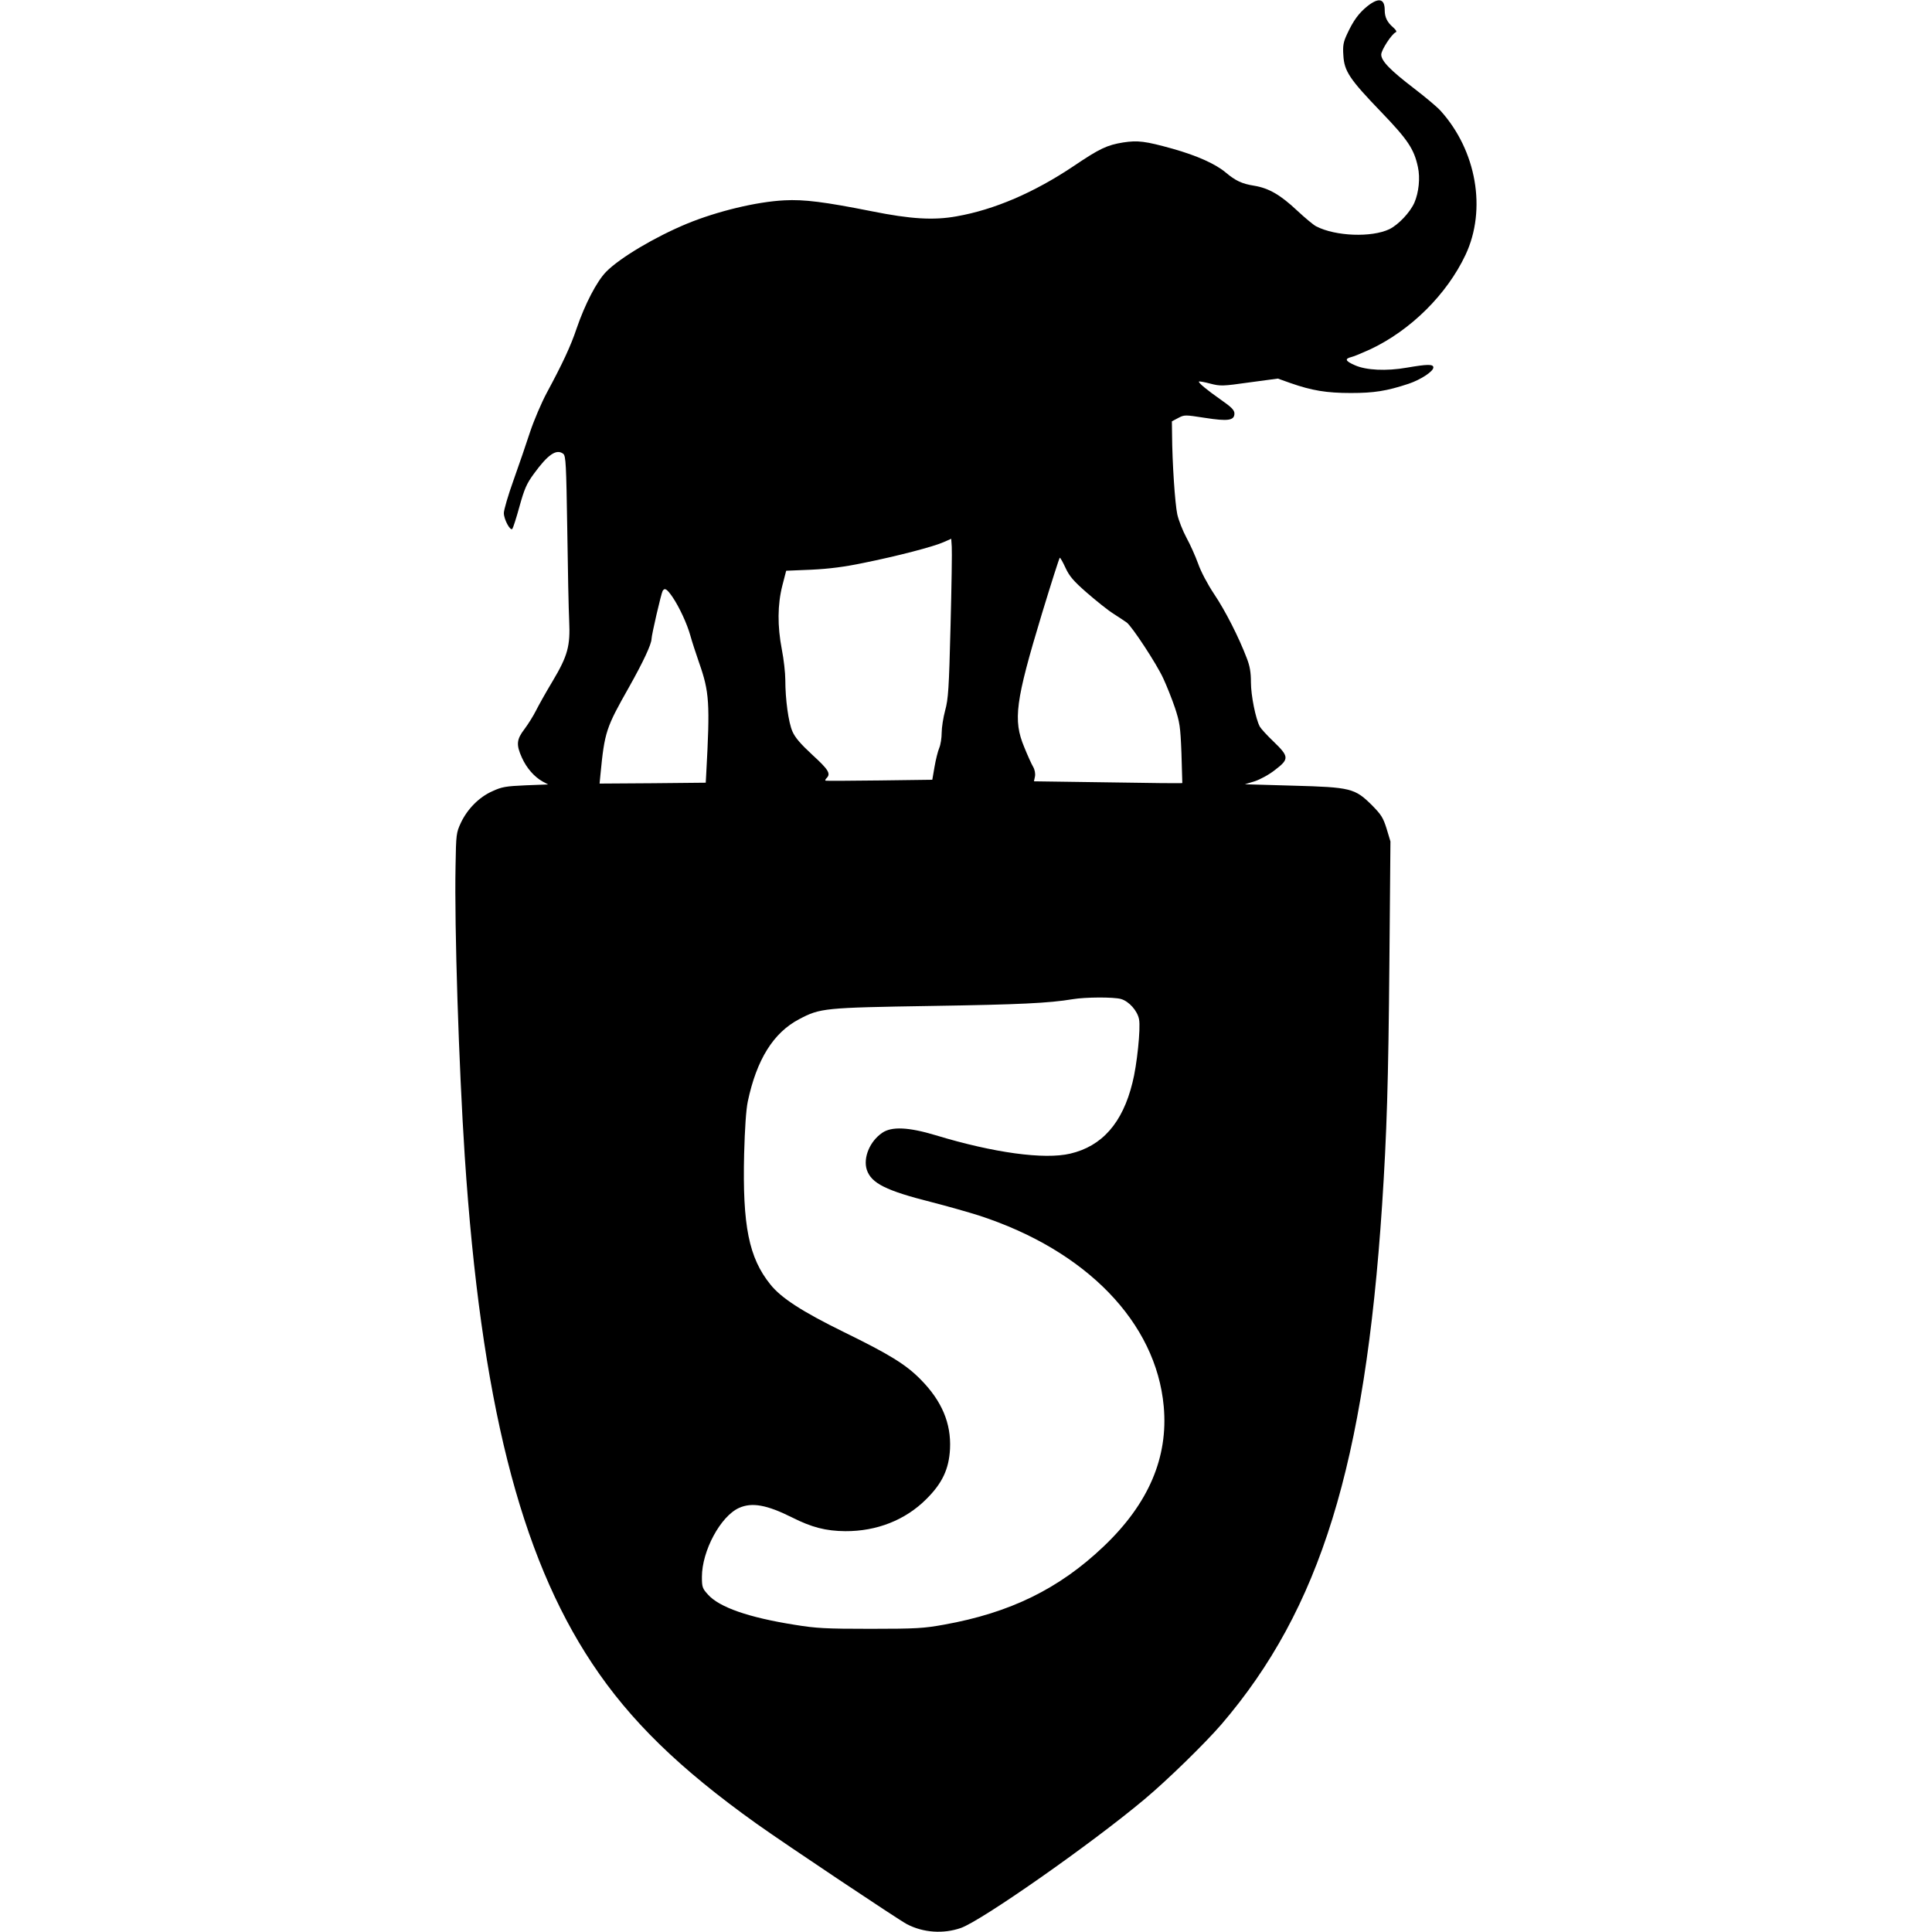
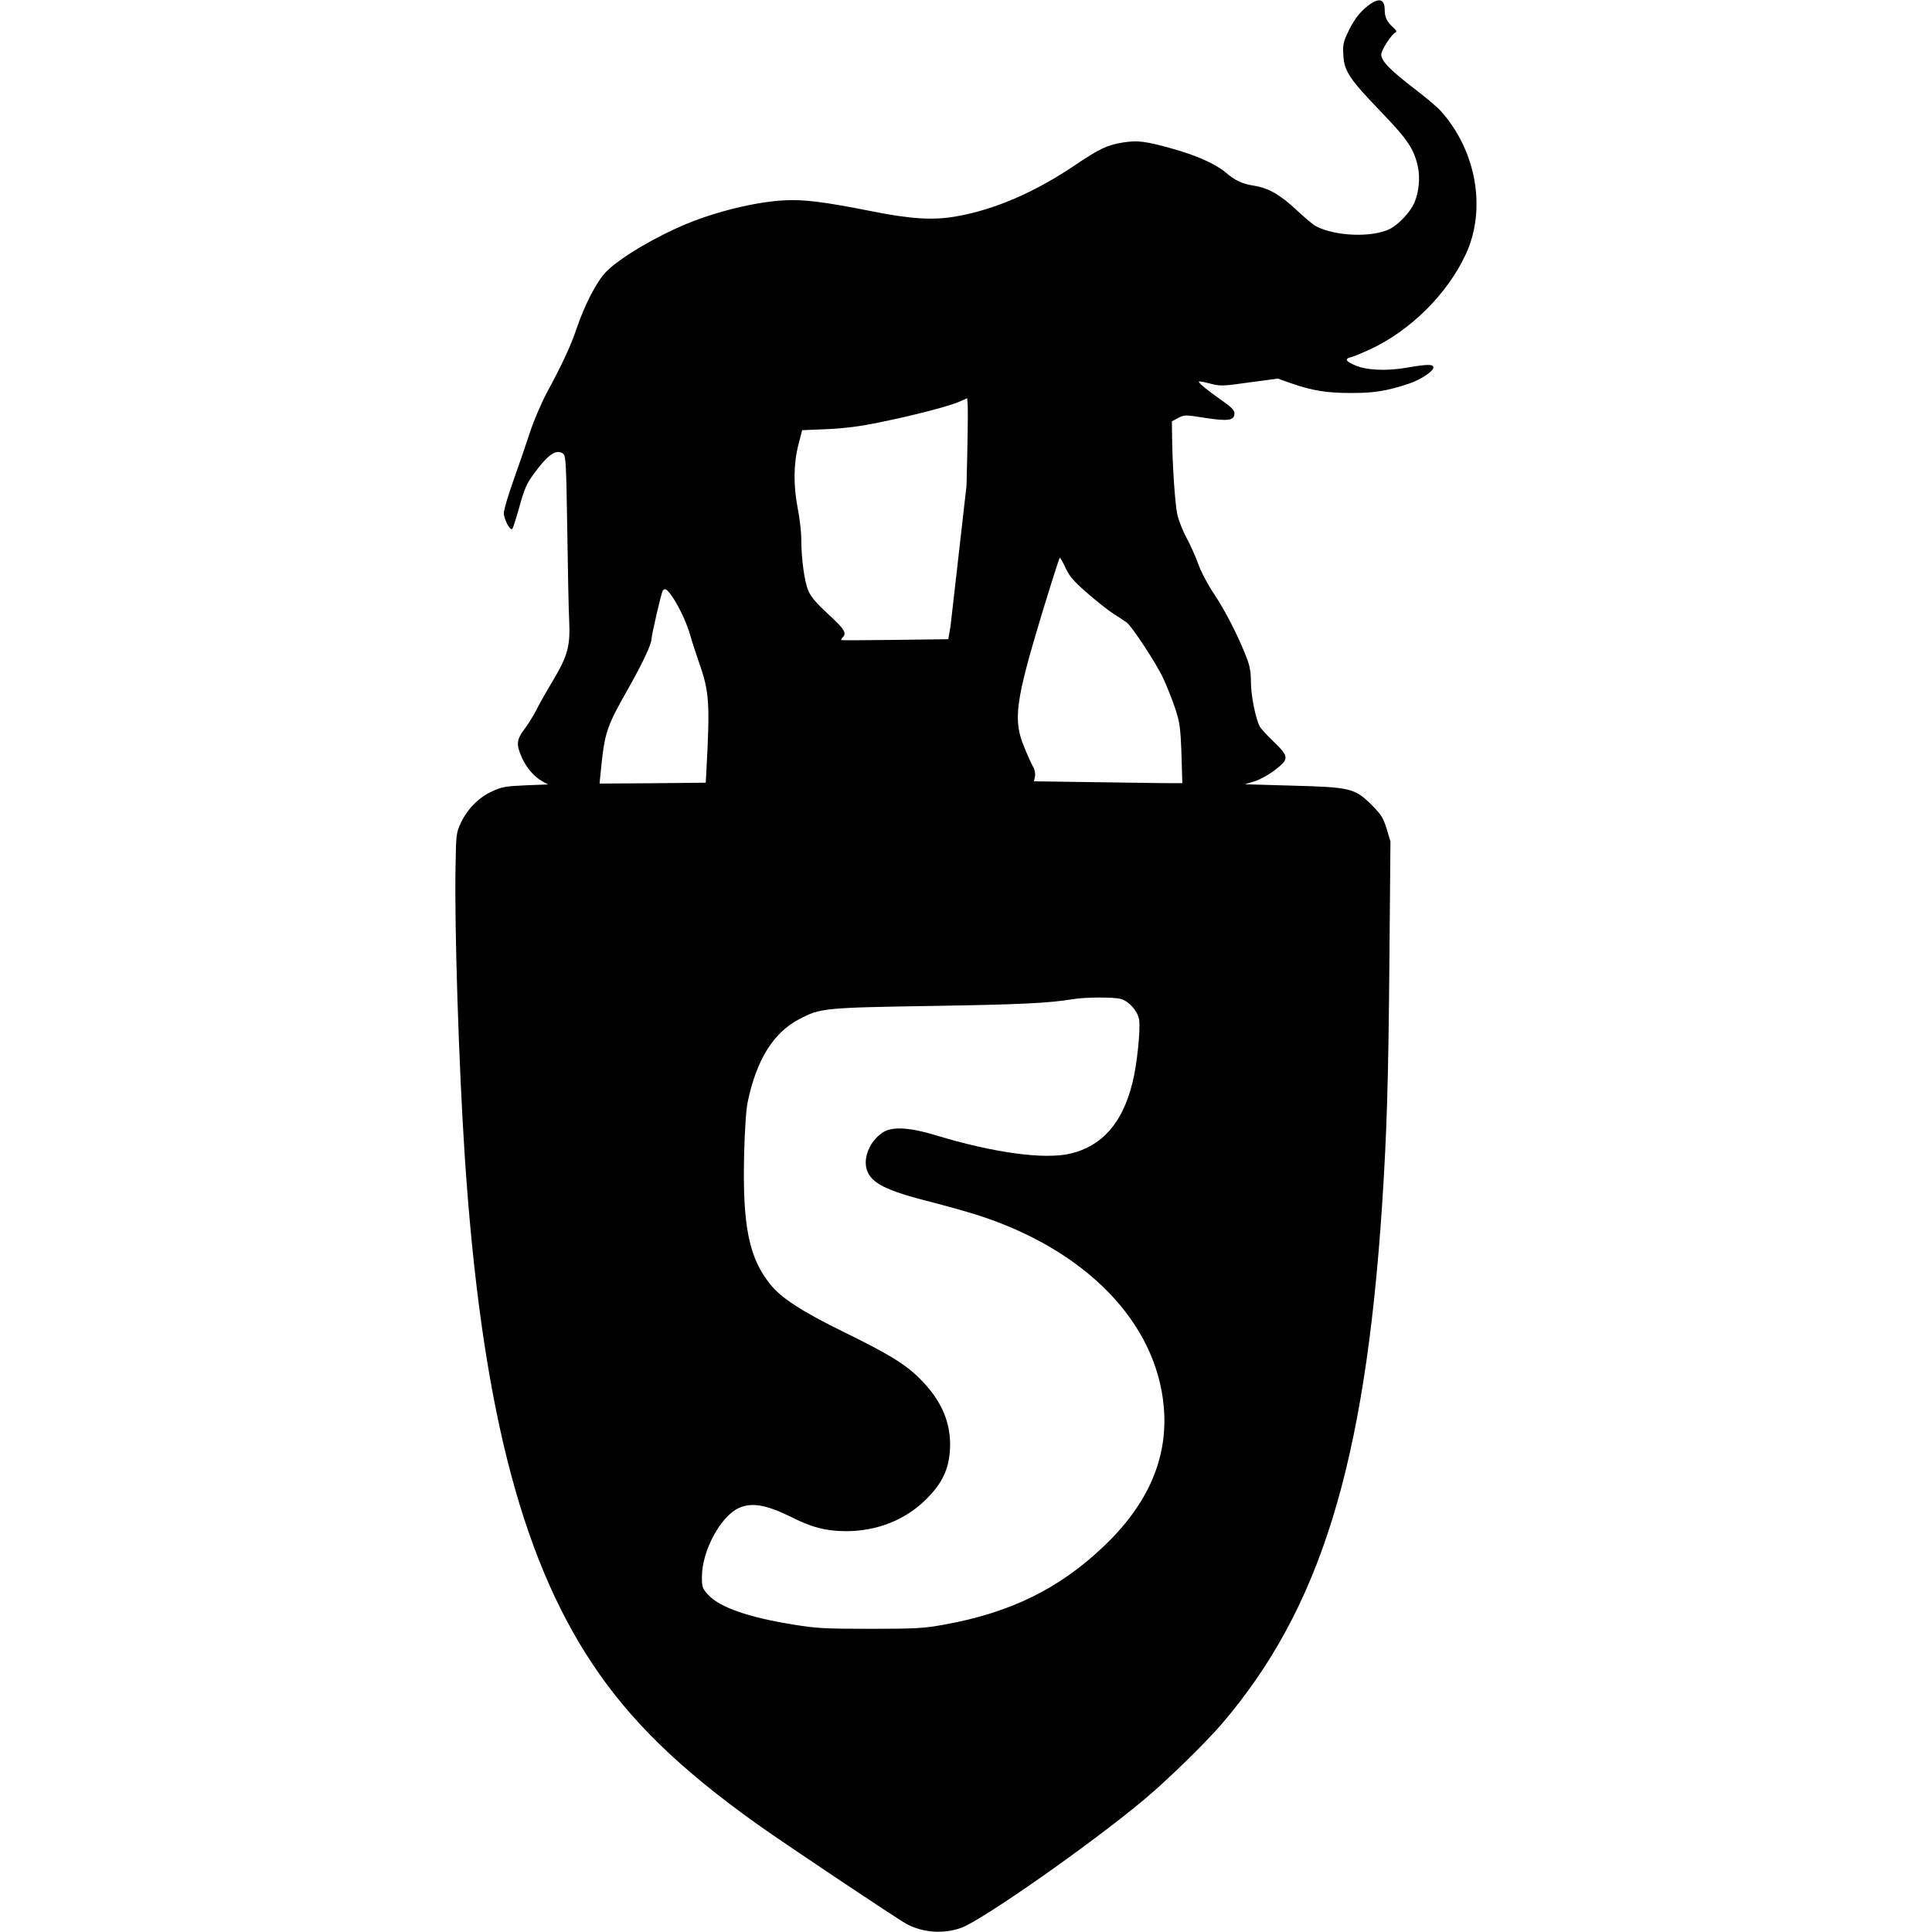
<svg xmlns="http://www.w3.org/2000/svg" version="1.0" width="1112pt" height="1112pt" viewBox="0 0 1112 1112" preserveAspectRatio="xMidYMid meet">
  <g transform="translate(0,1112) scale(0.1,-0.1)" fill="#000000" stroke="none">
-     <path d="M7871 11085 c-51 -41 -82 -84 -118 -162 -21 -45 -25 -66 -21 -122 5 -91 36 -137 218 -326 153 -159 189 -213 211 -316 14 -63 5 -147 -20 -205 -25 -57 -93 -128 -144 -153 -103 -49 -310 -41 -421 16 -16 8 -65 49 -110 91 -97 91 -163 129 -247 143 -71 11 -108 29 -164 76 -58 49 -164 97 -306 137 -158 44 -200 49 -285 36 -92 -15 -135 -35 -283 -135 -228 -153 -458 -252 -675 -290 -132 -24 -264 -16 -488 29 -272 54 -390 69 -503 63 -161 -8 -387 -63 -560 -134 -186 -77 -387 -197 -466 -277 -54 -55 -122 -186 -170 -326 -34 -102 -82 -204 -172 -371 -31 -58 -74 -159 -96 -225 -21 -65 -64 -190 -95 -277 -31 -86 -56 -172 -56 -190 0 -36 37 -105 49 -91 4 5 23 63 41 129 28 101 41 131 82 187 82 113 131 146 170 116 15 -12 17 -61 23 -433 3 -231 8 -468 11 -527 7 -146 -8 -202 -95 -348 -38 -63 -81 -140 -96 -170 -15 -30 -45 -78 -66 -106 -46 -60 -49 -90 -15 -165 27 -60 71 -110 119 -137 l32 -17 -130 -5 c-114 -5 -137 -9 -191 -34 -77 -34 -144 -103 -181 -181 -27 -58 -28 -66 -31 -250 -7 -352 19 -1151 53 -1670 93 -1401 317 -2293 733 -2919 218 -329 504 -607 947 -923 170 -121 817 -553 865 -578 94 -49 209 -57 310 -22 118 41 747 481 1055 739 133 111 349 322 445 433 569 664 826 1494 925 2990 27 414 36 700 42 1401 l6 691 -22 73 c-20 64 -31 81 -84 135 -99 98 -121 104 -455 113 l-277 8 56 17 c31 10 83 38 117 65 83 63 82 77 -7 163 -38 36 -74 76 -80 87 -24 45 -51 180 -51 254 0 58 -6 94 -24 140 -46 121 -124 274 -188 369 -38 57 -76 129 -92 175 -16 44 -46 111 -67 149 -21 39 -45 99 -53 135 -13 61 -29 294 -30 460 l-1 75 36 19 c36 19 38 19 154 1 134 -21 170 -15 170 25 0 19 -16 36 -75 77 -84 59 -135 101 -129 107 2 2 32 -3 65 -12 58 -15 70 -15 225 7 l164 22 73 -26 c123 -43 207 -57 347 -57 133 0 205 11 332 53 69 23 143 71 143 94 0 20 -35 19 -152 -1 -119 -21 -236 -15 -300 14 -55 24 -60 37 -20 47 15 3 63 24 108 44 234 110 442 317 549 544 123 261 63 601 -144 830 -20 22 -88 79 -152 128 -137 105 -189 158 -189 195 0 26 60 118 83 128 8 3 3 13 -14 28 -35 30 -49 59 -49 100 0 66 -34 74 -99 23z m-2400 -3569 c-9 -360 -13 -420 -31 -485 -11 -41 -20 -99 -20 -128 0 -30 -6 -69 -14 -88 -8 -19 -20 -67 -27 -108 l-13 -75 -305 -4 c-168 -2 -308 -3 -310 -1 -3 2 1 9 7 15 25 25 10 49 -82 133 -68 63 -100 100 -115 135 -23 52 -41 185 -41 297 0 40 -9 119 -20 175 -26 135 -25 258 3 368 l22 85 145 6 c103 5 190 16 300 39 194 39 405 94 462 120 l43 19 3 -46 c2 -25 -1 -231 -7 -457z m662 335 c22 -47 45 -75 122 -142 53 -46 121 -101 153 -121 31 -20 66 -43 77 -51 30 -22 173 -239 211 -323 19 -41 49 -116 66 -166 28 -85 32 -108 38 -263 3 -93 5 -171 5 -172 -1 -2 -193 0 -428 4 l-426 6 6 28 c3 16 -1 39 -11 56 -9 15 -32 66 -51 113 -65 156 -51 262 102 768 54 177 100 322 103 322 3 0 18 -26 33 -59z m-2263 -166 c40 -59 85 -156 104 -225 8 -30 31 -100 50 -155 59 -168 63 -231 41 -635 l-3 -55 -305 -3 -306 -2 5 52 c24 247 32 269 165 504 82 146 128 245 129 276 0 23 56 264 64 277 12 19 24 12 56 -34z m2582 -2315 c46 -13 95 -68 104 -117 10 -51 -12 -265 -38 -365 -57 -232 -175 -365 -358 -408 -149 -35 -439 4 -775 106 -156 47 -253 51 -307 14 -72 -49 -111 -144 -89 -213 26 -78 111 -120 372 -186 90 -23 213 -58 273 -77 619 -201 1020 -616 1064 -1098 27 -294 -87 -561 -346 -807 -256 -244 -539 -382 -918 -450 -116 -21 -159 -24 -424 -24 -258 0 -313 3 -435 23 -266 42 -435 101 -500 174 -32 35 -35 43 -35 102 0 149 107 349 214 397 74 33 159 18 305 -55 113 -57 194 -78 306 -79 181 -1 346 64 466 184 93 92 131 174 137 290 7 147 -47 275 -168 398 -85 87 -181 146 -445 275 -238 117 -359 195 -421 273 -124 154 -161 338 -151 752 4 145 11 253 21 301 51 241 147 396 296 474 121 64 144 66 760 76 508 8 677 16 815 39 72 12 234 13 277 1z" />
+     <path d="M7871 11085 c-51 -41 -82 -84 -118 -162 -21 -45 -25 -66 -21 -122 5 -91 36 -137 218 -326 153 -159 189 -213 211 -316 14 -63 5 -147 -20 -205 -25 -57 -93 -128 -144 -153 -103 -49 -310 -41 -421 16 -16 8 -65 49 -110 91 -97 91 -163 129 -247 143 -71 11 -108 29 -164 76 -58 49 -164 97 -306 137 -158 44 -200 49 -285 36 -92 -15 -135 -35 -283 -135 -228 -153 -458 -252 -675 -290 -132 -24 -264 -16 -488 29 -272 54 -390 69 -503 63 -161 -8 -387 -63 -560 -134 -186 -77 -387 -197 -466 -277 -54 -55 -122 -186 -170 -326 -34 -102 -82 -204 -172 -371 -31 -58 -74 -159 -96 -225 -21 -65 -64 -190 -95 -277 -31 -86 -56 -172 -56 -190 0 -36 37 -105 49 -91 4 5 23 63 41 129 28 101 41 131 82 187 82 113 131 146 170 116 15 -12 17 -61 23 -433 3 -231 8 -468 11 -527 7 -146 -8 -202 -95 -348 -38 -63 -81 -140 -96 -170 -15 -30 -45 -78 -66 -106 -46 -60 -49 -90 -15 -165 27 -60 71 -110 119 -137 l32 -17 -130 -5 c-114 -5 -137 -9 -191 -34 -77 -34 -144 -103 -181 -181 -27 -58 -28 -66 -31 -250 -7 -352 19 -1151 53 -1670 93 -1401 317 -2293 733 -2919 218 -329 504 -607 947 -923 170 -121 817 -553 865 -578 94 -49 209 -57 310 -22 118 41 747 481 1055 739 133 111 349 322 445 433 569 664 826 1494 925 2990 27 414 36 700 42 1401 l6 691 -22 73 c-20 64 -31 81 -84 135 -99 98 -121 104 -455 113 l-277 8 56 17 c31 10 83 38 117 65 83 63 82 77 -7 163 -38 36 -74 76 -80 87 -24 45 -51 180 -51 254 0 58 -6 94 -24 140 -46 121 -124 274 -188 369 -38 57 -76 129 -92 175 -16 44 -46 111 -67 149 -21 39 -45 99 -53 135 -13 61 -29 294 -30 460 l-1 75 36 19 c36 19 38 19 154 1 134 -21 170 -15 170 25 0 19 -16 36 -75 77 -84 59 -135 101 -129 107 2 2 32 -3 65 -12 58 -15 70 -15 225 7 l164 22 73 -26 c123 -43 207 -57 347 -57 133 0 205 11 332 53 69 23 143 71 143 94 0 20 -35 19 -152 -1 -119 -21 -236 -15 -300 14 -55 24 -60 37 -20 47 15 3 63 24 108 44 234 110 442 317 549 544 123 261 63 601 -144 830 -20 22 -88 79 -152 128 -137 105 -189 158 -189 195 0 26 60 118 83 128 8 3 3 13 -14 28 -35 30 -49 59 -49 100 0 66 -34 74 -99 23z m-2400 -3569 l-13 -75 -305 -4 c-168 -2 -308 -3 -310 -1 -3 2 1 9 7 15 25 25 10 49 -82 133 -68 63 -100 100 -115 135 -23 52 -41 185 -41 297 0 40 -9 119 -20 175 -26 135 -25 258 3 368 l22 85 145 6 c103 5 190 16 300 39 194 39 405 94 462 120 l43 19 3 -46 c2 -25 -1 -231 -7 -457z m662 335 c22 -47 45 -75 122 -142 53 -46 121 -101 153 -121 31 -20 66 -43 77 -51 30 -22 173 -239 211 -323 19 -41 49 -116 66 -166 28 -85 32 -108 38 -263 3 -93 5 -171 5 -172 -1 -2 -193 0 -428 4 l-426 6 6 28 c3 16 -1 39 -11 56 -9 15 -32 66 -51 113 -65 156 -51 262 102 768 54 177 100 322 103 322 3 0 18 -26 33 -59z m-2263 -166 c40 -59 85 -156 104 -225 8 -30 31 -100 50 -155 59 -168 63 -231 41 -635 l-3 -55 -305 -3 -306 -2 5 52 c24 247 32 269 165 504 82 146 128 245 129 276 0 23 56 264 64 277 12 19 24 12 56 -34z m2582 -2315 c46 -13 95 -68 104 -117 10 -51 -12 -265 -38 -365 -57 -232 -175 -365 -358 -408 -149 -35 -439 4 -775 106 -156 47 -253 51 -307 14 -72 -49 -111 -144 -89 -213 26 -78 111 -120 372 -186 90 -23 213 -58 273 -77 619 -201 1020 -616 1064 -1098 27 -294 -87 -561 -346 -807 -256 -244 -539 -382 -918 -450 -116 -21 -159 -24 -424 -24 -258 0 -313 3 -435 23 -266 42 -435 101 -500 174 -32 35 -35 43 -35 102 0 149 107 349 214 397 74 33 159 18 305 -55 113 -57 194 -78 306 -79 181 -1 346 64 466 184 93 92 131 174 137 290 7 147 -47 275 -168 398 -85 87 -181 146 -445 275 -238 117 -359 195 -421 273 -124 154 -161 338 -151 752 4 145 11 253 21 301 51 241 147 396 296 474 121 64 144 66 760 76 508 8 677 16 815 39 72 12 234 13 277 1z" />
  </g>
</svg>